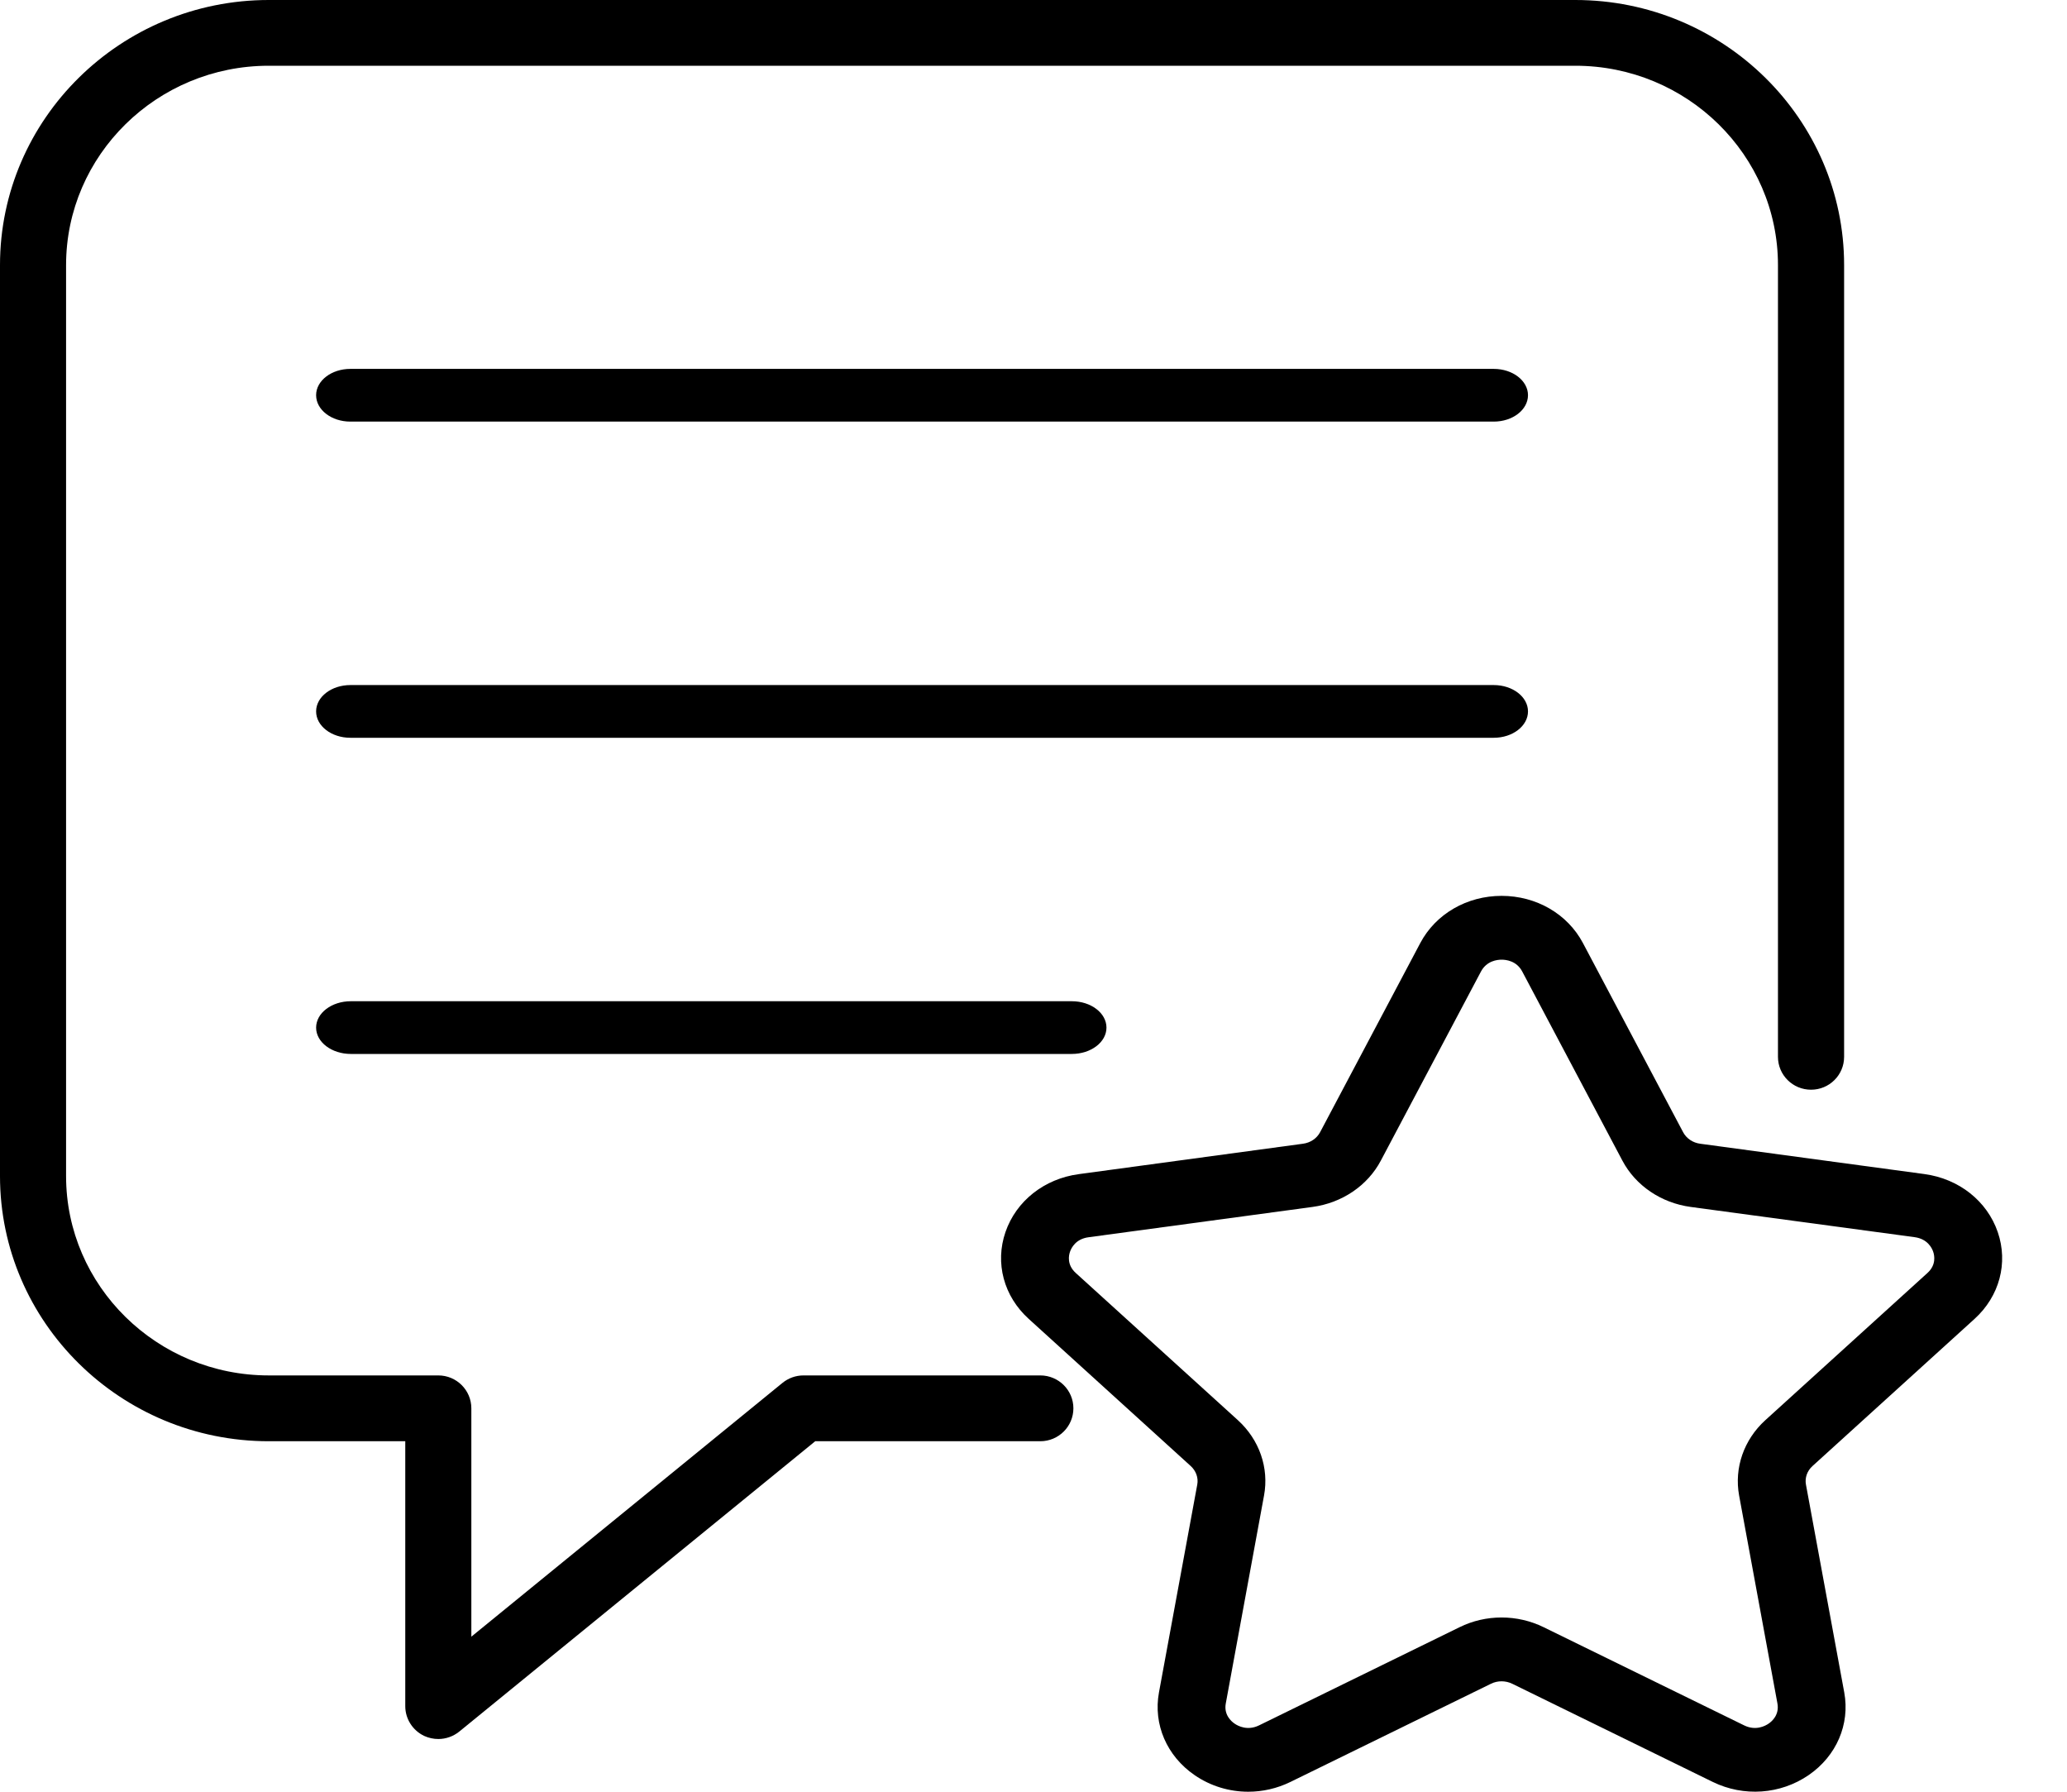
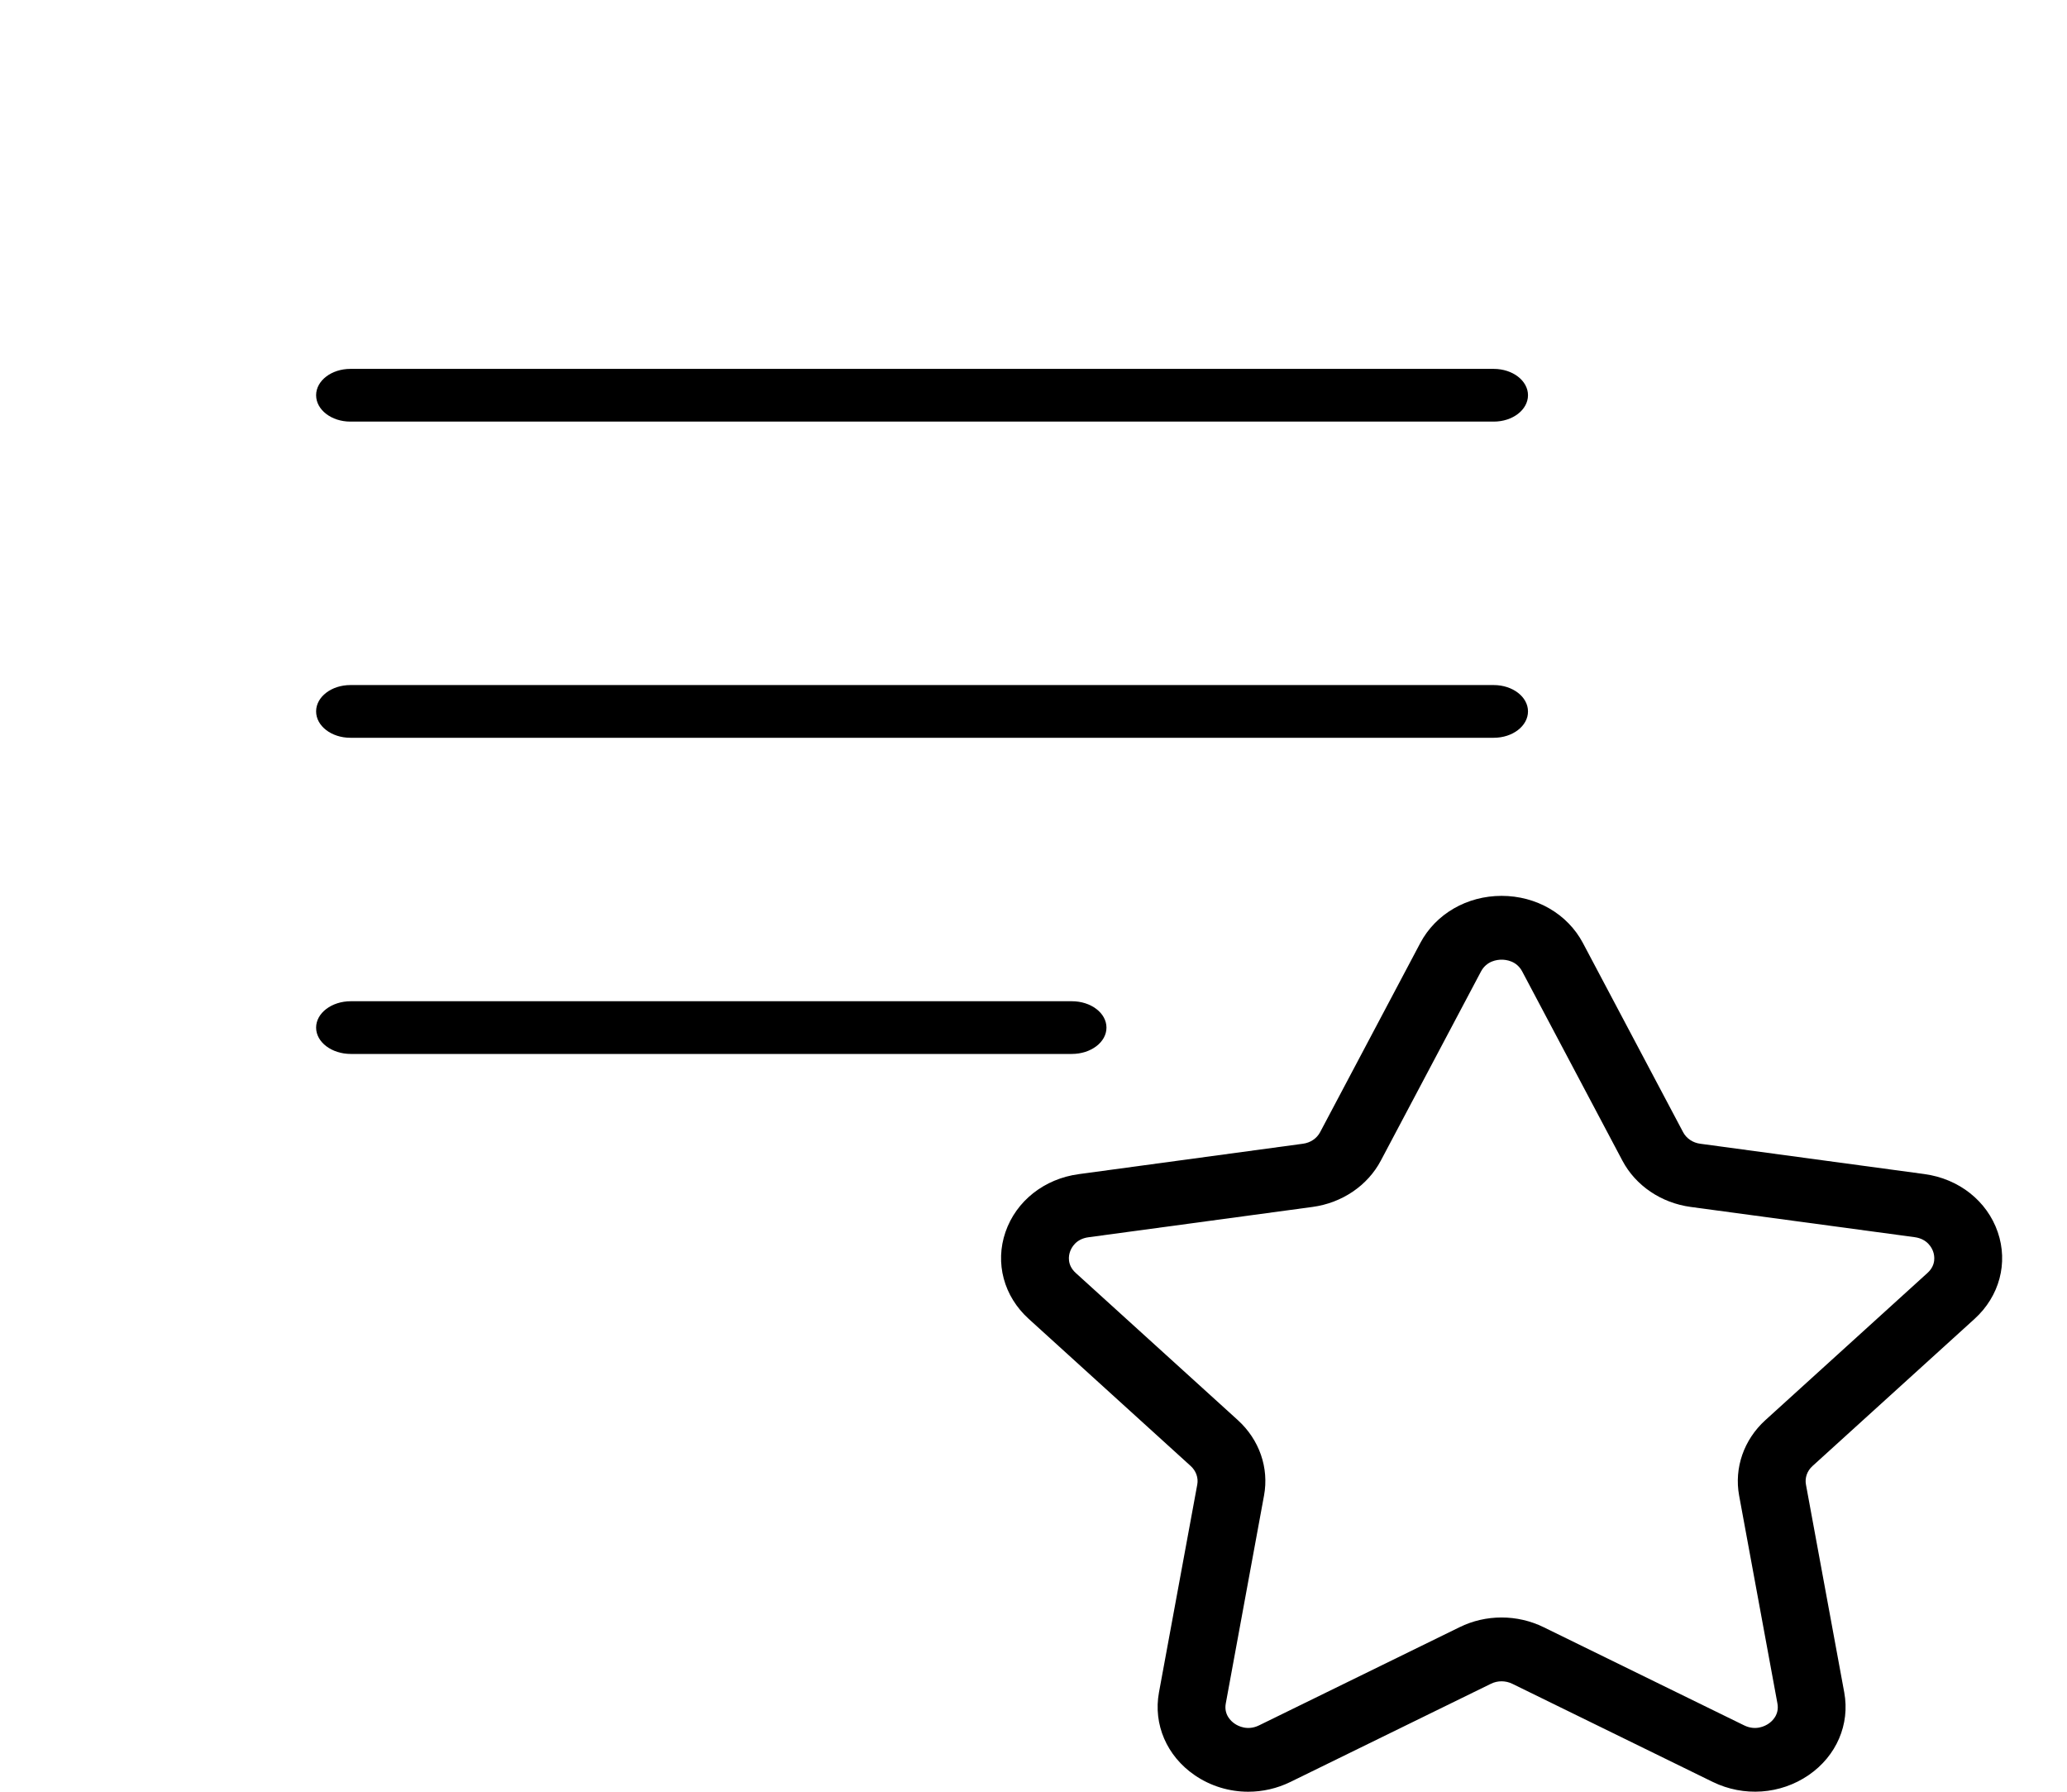
<svg xmlns="http://www.w3.org/2000/svg" width="30" height="26" viewBox="0 0 30 26" fill="none">
-   <path d="M15.099 19.959H11.661C11.549 19.959 11.442 19.998 11.356 20.068L6.841 23.75V20.436C6.841 20.173 6.626 19.959 6.362 19.959H3.901C2.279 19.959 0.959 18.662 0.959 17.066V3.847C0.959 2.252 2.279 0.954 3.901 0.954H22.863C24.486 0.954 25.805 2.252 25.805 3.847V15.336C25.805 15.6 26.02 15.813 26.285 15.813C26.55 15.813 26.765 15.6 26.765 15.336V3.847C26.765 1.726 25.015 0 22.863 0H3.901C1.75 0 0 1.726 0 3.847V17.066C0 19.188 1.75 20.914 3.901 20.914H5.882V24.758C5.882 24.943 5.989 25.11 6.156 25.19C6.222 25.22 6.292 25.235 6.362 25.235C6.47 25.235 6.578 25.198 6.666 25.127L11.832 20.914H15.099C15.364 20.914 15.579 20.7 15.579 20.436C15.579 20.173 15.364 19.959 15.099 19.959Z" fill="#000000" />
  <path d="M21.68 5.353H5.085C4.811 5.353 4.588 5.524 4.588 5.735C4.588 5.947 4.811 6.118 5.085 6.118H21.68C21.954 6.118 22.177 5.947 22.177 5.735C22.177 5.524 21.954 5.353 21.68 5.353Z" fill="#000000" />
  <path d="M22.177 10.323C22.177 10.112 21.954 9.941 21.68 9.941H5.085C4.811 9.941 4.588 10.112 4.588 10.323C4.588 10.535 4.811 10.706 5.085 10.706H21.68C21.954 10.706 22.177 10.535 22.177 10.323Z" fill="#000000" />
  <path d="M5.092 14.529C4.814 14.529 4.588 14.7 4.588 14.912C4.588 15.123 4.814 15.294 5.092 15.294H15.556C15.834 15.294 16.059 15.123 16.059 14.912C16.059 14.7 15.834 14.529 15.556 14.529H5.092Z" fill="#000000" />
  <path d="M27.93 17.037L24.677 16.597C24.569 16.583 24.476 16.52 24.428 16.429L22.974 13.684C22.75 13.262 22.298 13 21.794 13C21.29 13 20.838 13.262 20.614 13.684L19.16 16.429C19.112 16.52 19.019 16.583 18.91 16.597L15.658 17.038C15.156 17.105 14.748 17.428 14.593 17.879C14.439 18.327 14.568 18.81 14.93 19.138L17.282 21.274C17.359 21.344 17.395 21.445 17.377 21.542L16.821 24.559C16.736 25.022 16.934 25.482 17.338 25.759C17.57 25.919 17.843 26 18.117 26C18.325 26 18.535 25.953 18.729 25.858L21.638 24.434C21.736 24.385 21.852 24.386 21.95 24.434L24.859 25.858C25.308 26.077 25.841 26.04 26.25 25.759C26.654 25.482 26.852 25.022 26.767 24.559L26.211 21.542C26.193 21.445 26.229 21.344 26.305 21.275L28.659 19.138C29.02 18.81 29.149 18.327 28.995 17.879C28.84 17.428 28.432 17.105 27.93 17.037ZM27.975 18.472L25.621 20.609C25.31 20.892 25.168 21.3 25.241 21.701L25.797 24.718C25.828 24.883 25.718 24.979 25.669 25.012C25.618 25.047 25.481 25.119 25.314 25.037L22.405 23.613C22.022 23.425 21.565 23.424 21.183 23.613L18.274 25.037C18.107 25.119 17.969 25.047 17.919 25.012C17.87 24.979 17.76 24.883 17.791 24.718L18.346 21.701C18.42 21.3 18.278 20.892 17.966 20.608L15.613 18.472C15.483 18.354 15.511 18.217 15.53 18.164C15.549 18.109 15.612 17.979 15.798 17.954L19.05 17.514C19.478 17.456 19.849 17.205 20.041 16.842L21.495 14.097C21.578 13.942 21.732 13.926 21.794 13.926C21.857 13.926 22.011 13.942 22.093 14.097L23.547 16.842C23.739 17.205 24.11 17.456 24.538 17.514L27.79 17.953C27.976 17.979 28.039 18.109 28.058 18.164C28.076 18.217 28.105 18.354 27.975 18.472Z" fill="#000000" />
</svg>